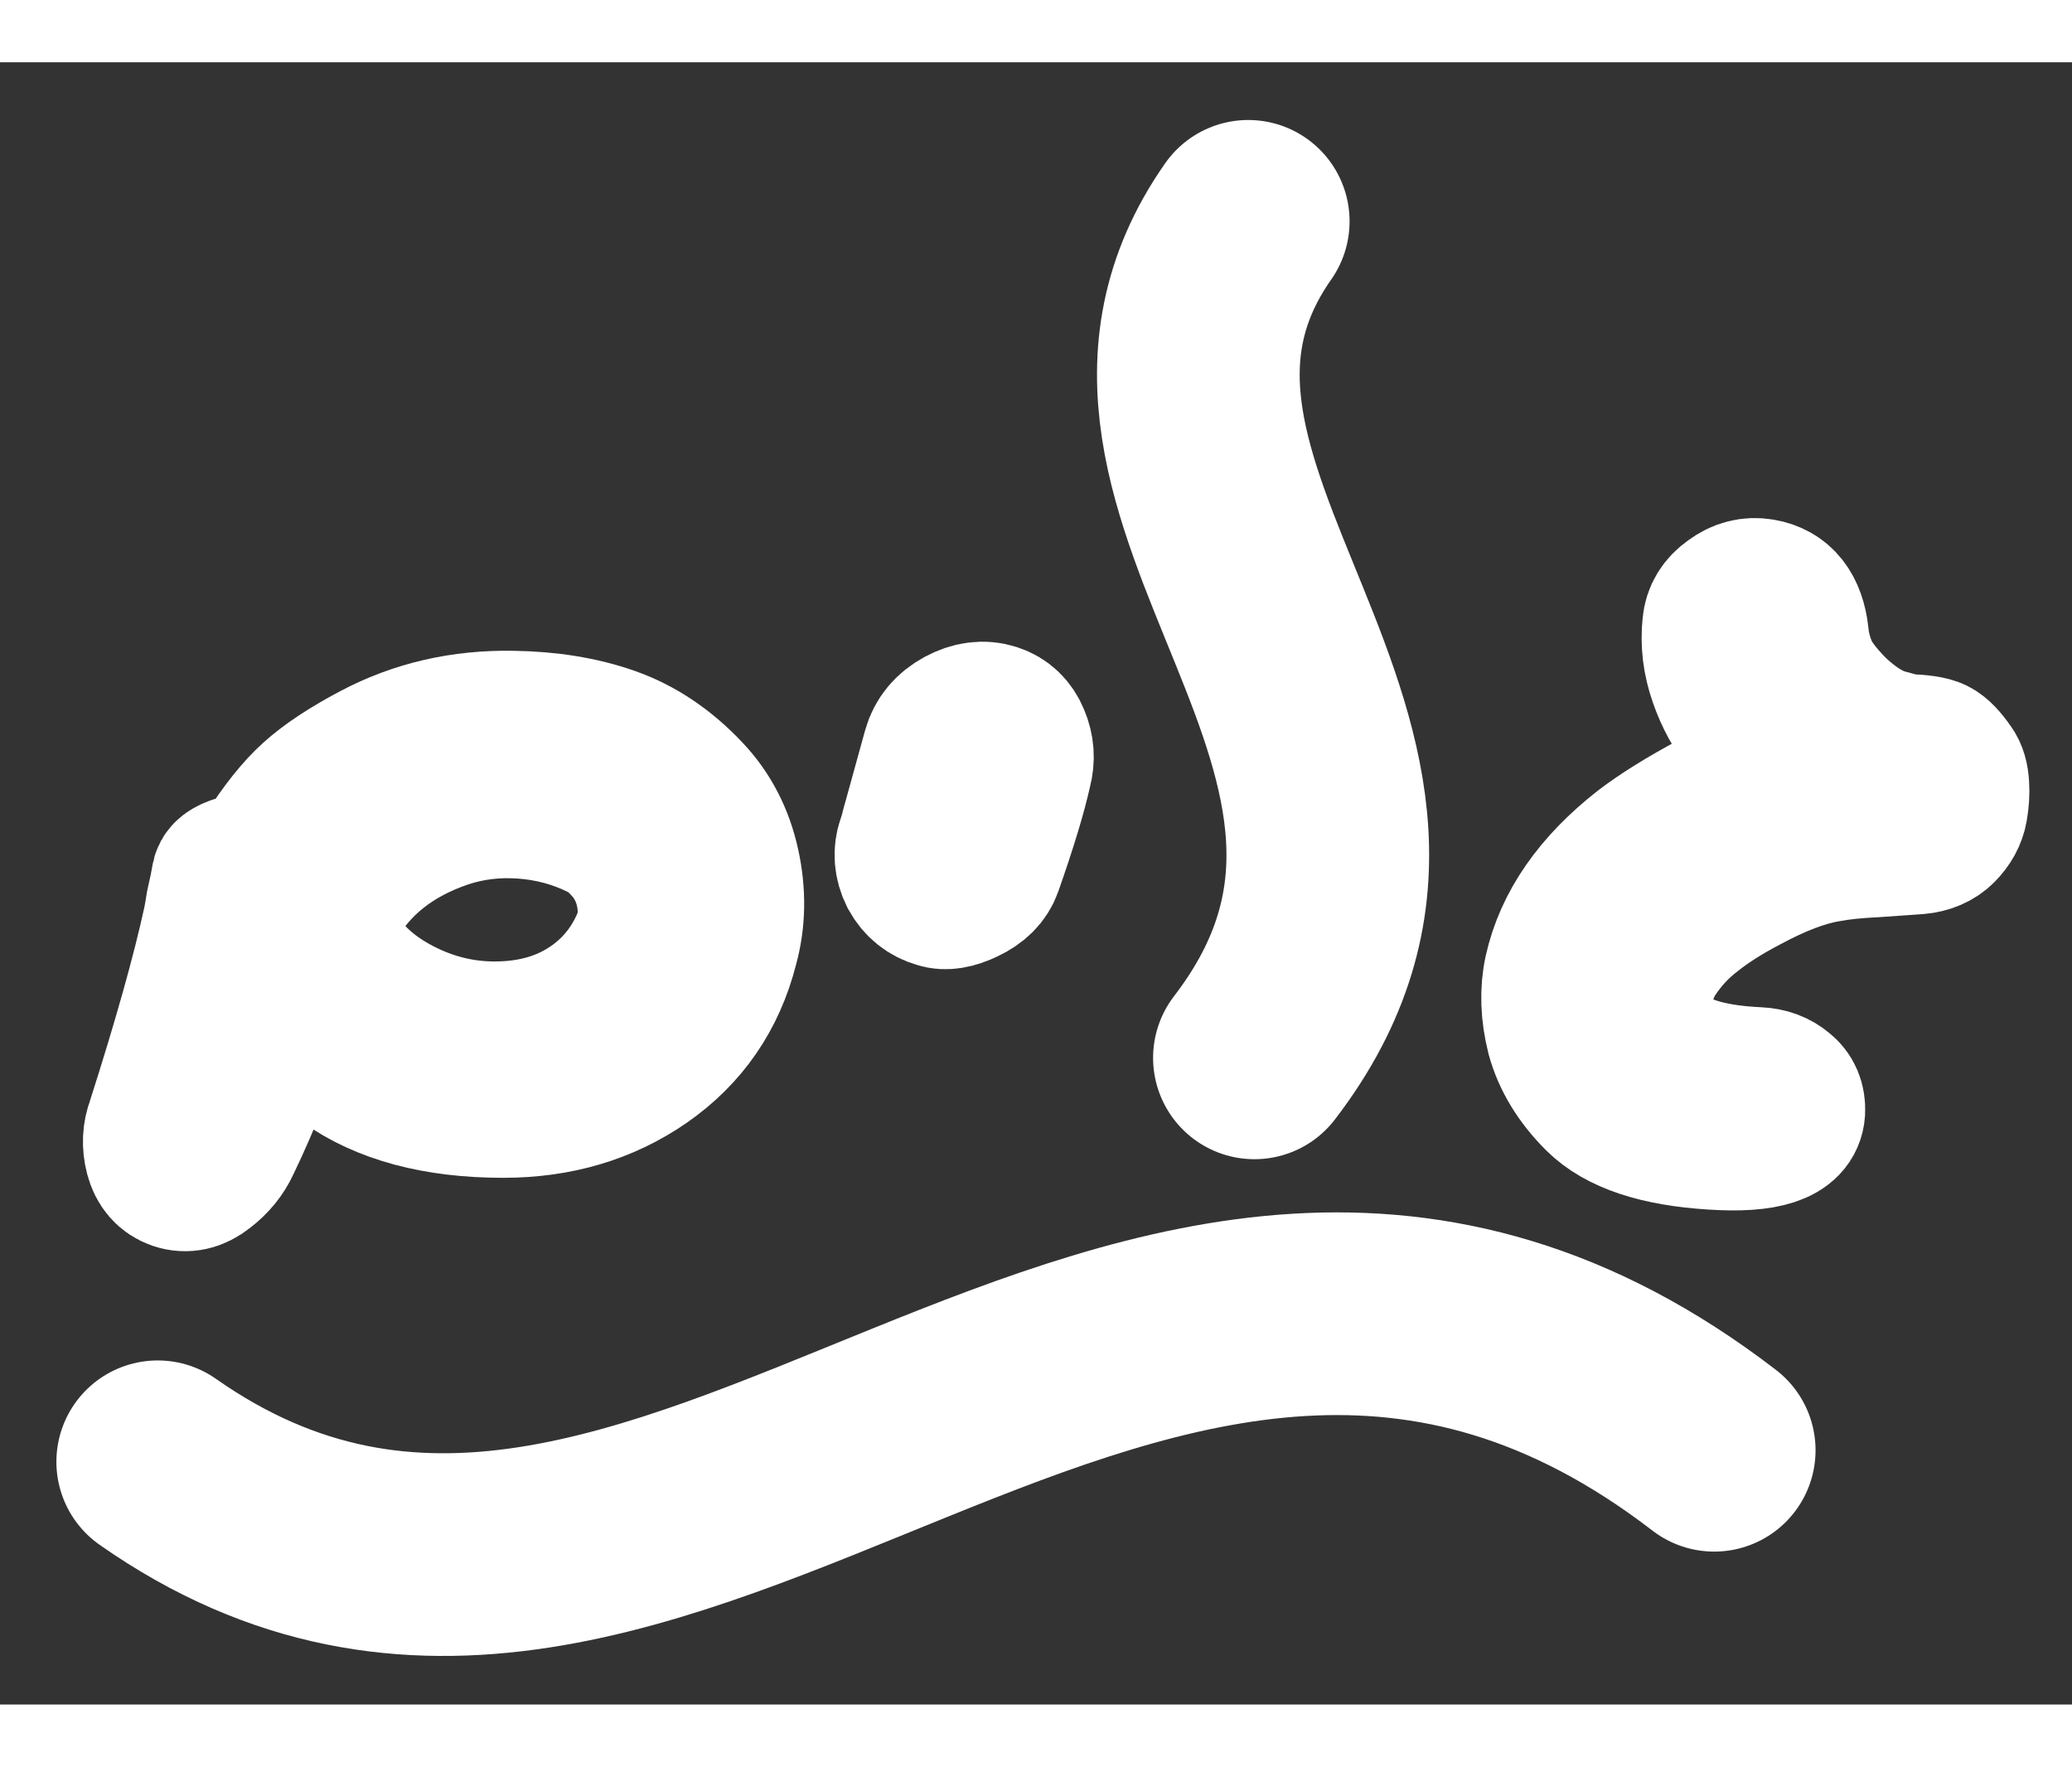
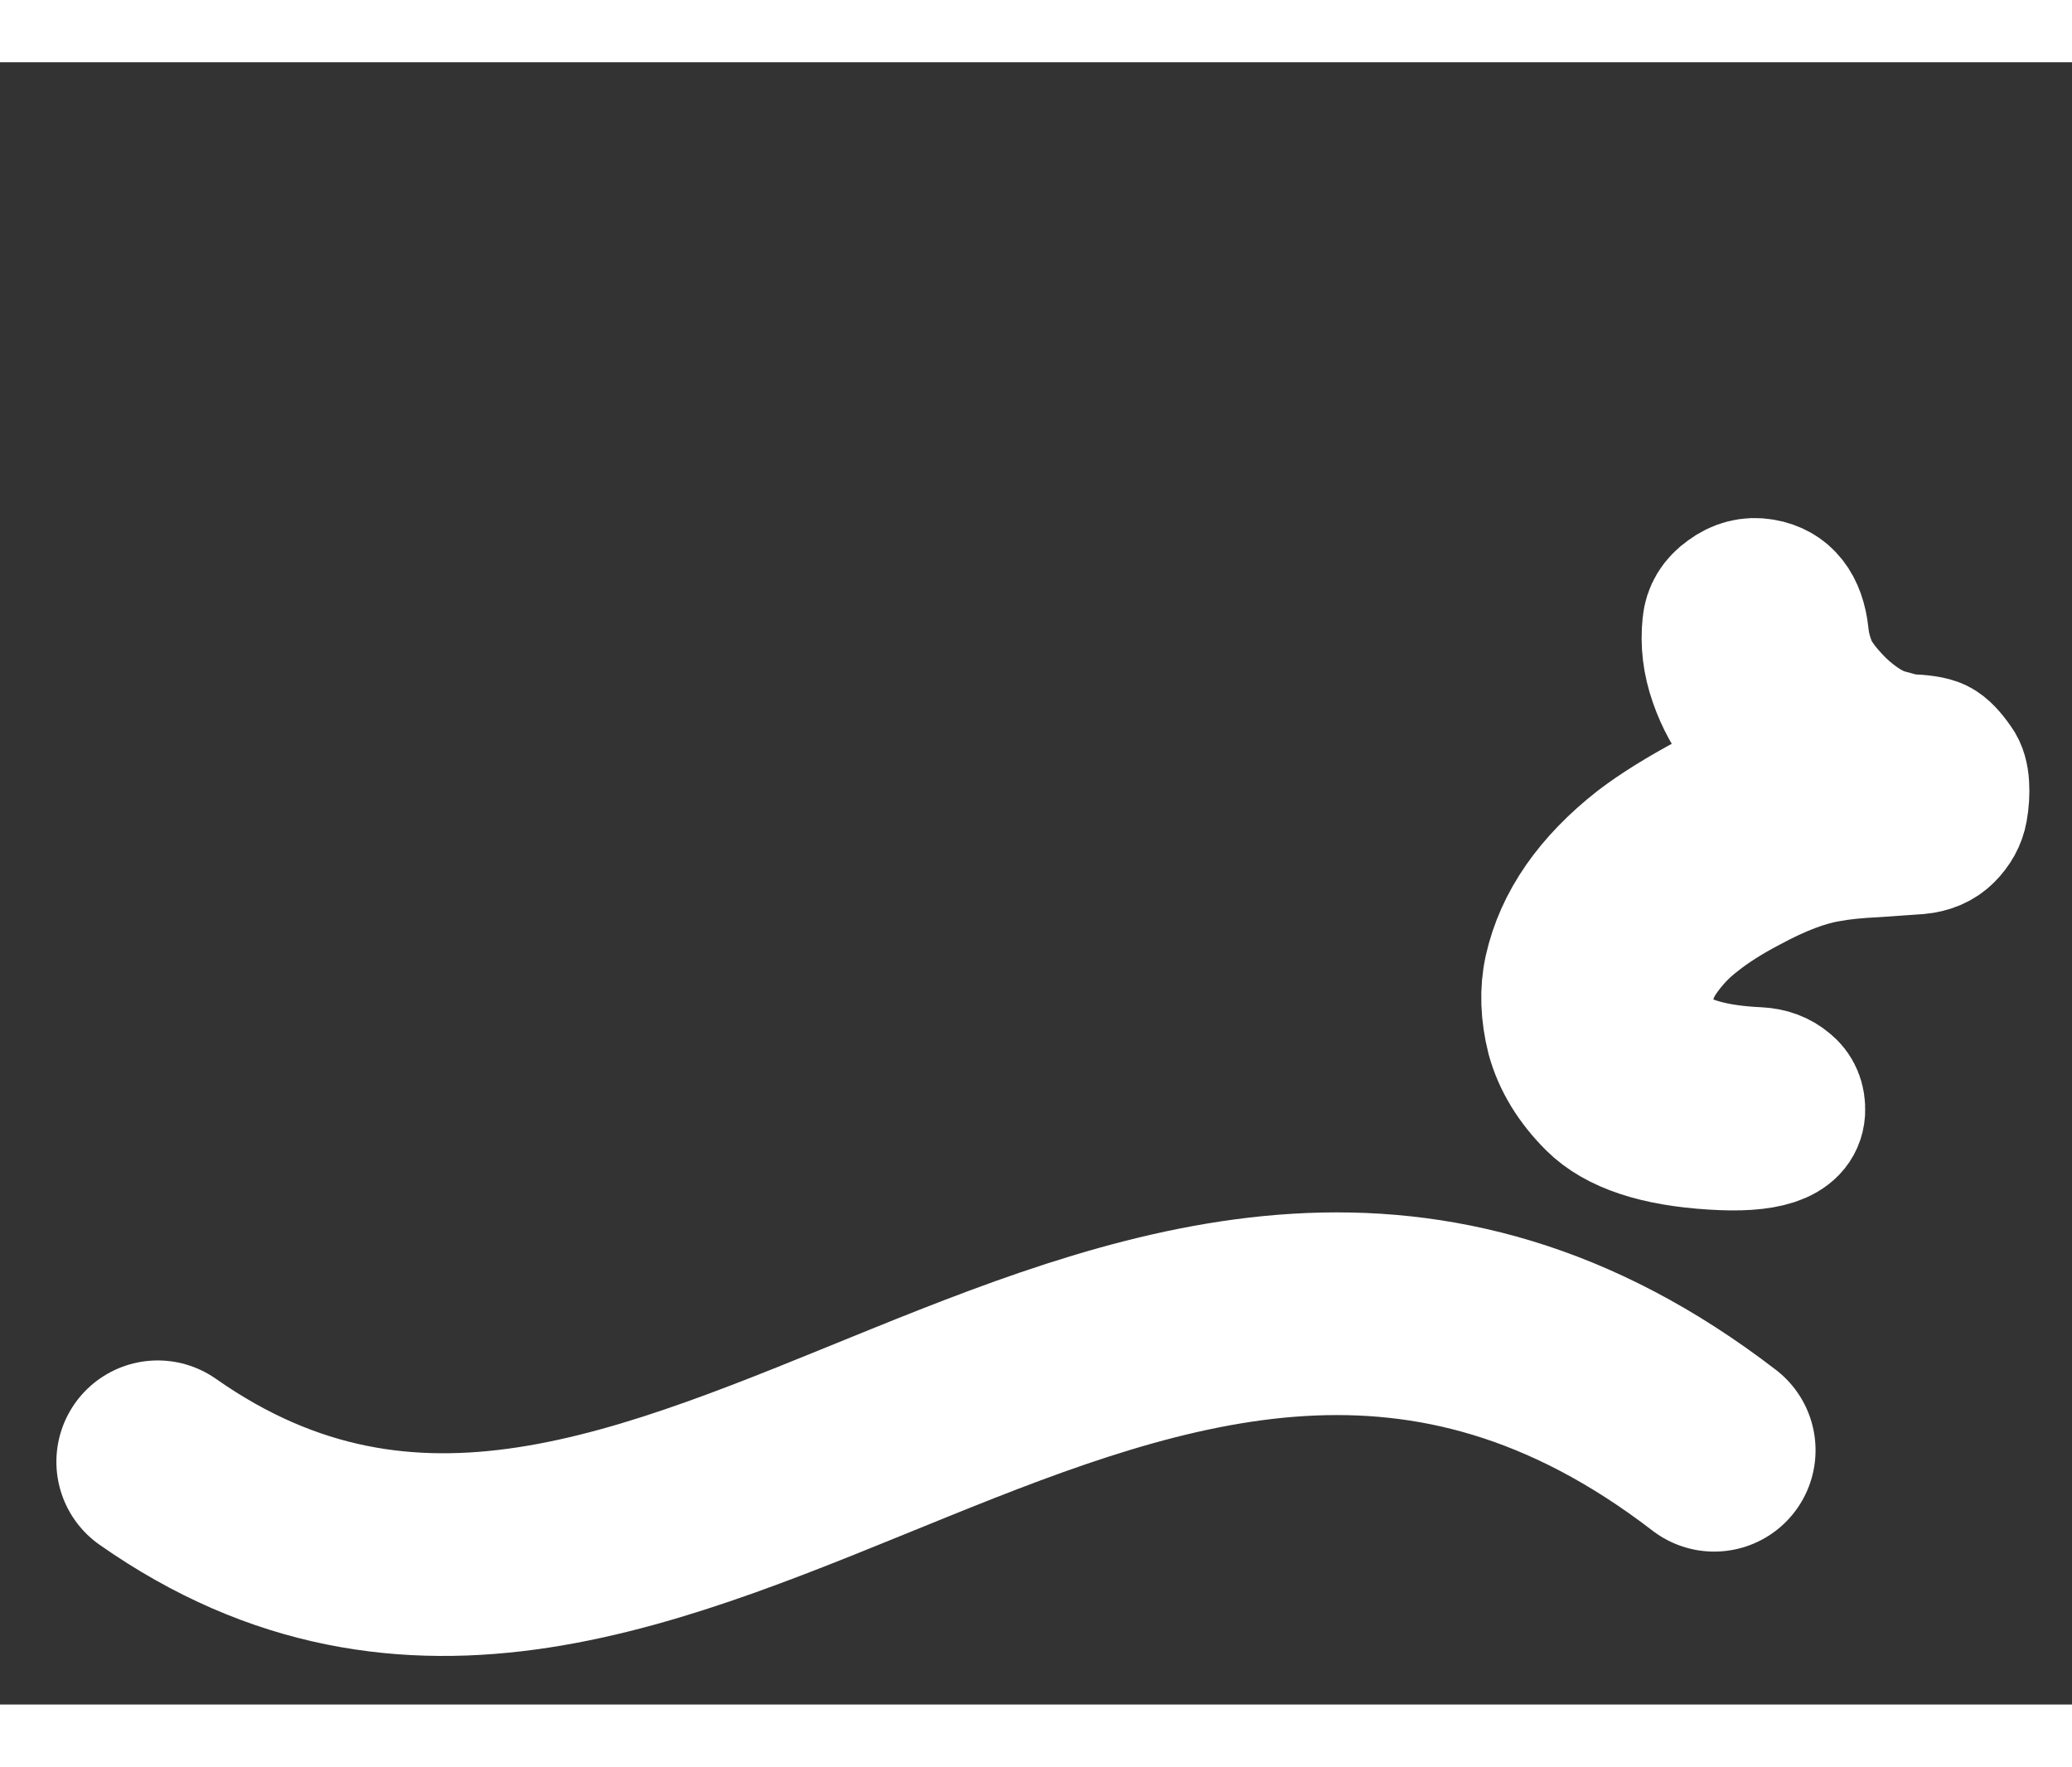
<svg xmlns="http://www.w3.org/2000/svg" width="62.911mm" height="53.644mm" viewBox="-47.687 5.376 324.77 257.408" id="svg2" version="1.1">
  <rect x="-47.687" y="5.376" width="324.77" height="257.408" fill="#333333" stroke="none" />
  <defs id="defs4">
    <pattern id="pattern-0" x="0" y="0" width="25" height="25" patternUnits="userSpaceOnUse" viewBox="0 0 100 100">
-       <rect x="0" y="0" width="50" height="100" style="fill: black;" id="rect3732" />
-     </pattern>
+       </pattern>
  </defs>
  <g id="g4383" transform="matrix(1.789, 0, 0, 1.789, -1083.106, -594.125)" style="fill:none;stroke:white;stroke-width:17.758;stroke-miterlimit:4;stroke-dasharray:none;stroke-opacity:1">
    <path id="path4377" d="M 592.589 457.721 C 636.946 488.838 678.416 417.853 728.959 456.711" style="color: rgb(0, 0, 0); clip-rule: nonzero; display: inline; overflow: visible; opacity: 1; isolation: auto; mix-blend-mode: normal; color-interpolation: sRGB; color-interpolation-filters: linearRGB; fill: none; fill-opacity: 1; fill-rule: nonzero; stroke-width: 17.758; stroke-linecap: round; stroke-linejoin: round; stroke-miterlimit: 4; stroke-dasharray: none; stroke-dashoffset: 0; stroke-opacity: 1; color-rendering: auto; image-rendering: auto; shape-rendering: auto; text-rendering: auto; stroke: white;" />
-     <path d="M 661.461 395.172 C 661.97 394.154 662.818 393.455 664.005 393.073 C 665.192 392.692 666.252 392.755 667.185 393.264 C 668.033 393.73 668.563 394.472 668.775 395.49 C 668.987 396.465 668.881 397.398 668.457 398.288 C 667.609 400.281 666.231 402.931 664.323 406.238 C 663.856 407.044 663.051 407.595 661.906 407.891 C 660.804 408.188 659.956 408.167 659.362 407.828 C 658.429 407.362 657.793 406.62 657.454 405.602 C 657.157 404.542 657.263 403.567 657.772 402.676 C 657.857 402.549 659.087 400.048 661.461 395.172 Z" style="font-style: italic; font-variant: normal; font-weight: bold; font-stretch: normal; font-size: 96px; font-family: &quot;Ktav Yad CLM&quot;; font-feature-settings: normal; text-align: start; writing-mode: lr-tb; text-anchor: start; fill: white; fill-opacity: 1; stroke-miterlimit: 17; stroke-width: 12.657px; stroke: white;" id="path4543" transform="matrix(0.983, -0.184, 0.184, 0.983, -62.257, 128.559)" />
    <path d="M 733.121 381.419 C 734.902 381.716 735.92 383.009 736.174 385.299 C 736.258 386.189 736.471 387.079 736.81 387.97 C 737.191 389.072 738.124 390.365 739.608 391.849 C 741.135 393.29 742.597 394.202 743.996 394.584 C 745.056 394.881 745.65 395.029 745.777 395.029 C 747.049 395.071 747.897 395.198 748.321 395.411 C 748.745 395.622 749.233 396.131 749.784 396.937 C 750.038 397.276 750.187 397.785 750.229 398.463 C 750.271 399.099 750.229 399.778 750.102 400.498 C 749.974 401.219 749.614 401.876 749.021 402.47 C 748.47 403.021 747.728 403.339 746.795 403.424 C 746.201 403.466 744.993 403.551 743.169 403.678 C 741.389 403.763 739.947 403.912 738.845 404.123 C 736.81 404.463 734.457 405.353 731.786 406.794 C 729.92 407.769 728.351 408.766 727.079 409.784 C 725.808 410.758 724.705 411.946 723.772 413.345 C 723.221 414.193 722.84 415.126 722.627 416.143 C 722.415 417.161 722.458 418.242 722.755 419.387 C 723.094 420.489 723.751 421.401 724.726 422.122 C 726.422 423.351 729.115 424.051 732.803 424.22 C 733.694 424.263 734.435 424.538 735.029 425.047 C 735.623 425.513 735.898 426.171 735.856 427.019 C 735.728 428.842 733.397 429.605 728.86 429.308 C 724.026 429.011 720.635 427.888 718.685 425.937 C 716.988 424.241 715.865 422.397 715.314 420.404 C 714.805 418.369 714.741 416.483 715.123 414.744 C 716.014 410.758 718.515 407.155 722.627 403.932 C 724.238 402.703 726.316 401.41 728.86 400.053 C 731.446 398.697 733.842 397.827 736.046 397.445 C 732.782 394.986 730.62 392.209 729.56 389.114 C 729.008 387.545 728.818 385.977 728.987 384.408 C 729.072 383.475 729.538 382.712 730.386 382.118 C 731.234 381.483 732.146 381.249 733.121 381.419 Z" style="font-style: italic; font-variant: normal; font-weight: bold; font-stretch: normal; font-size: 96px; font-family: &quot;Ktav Yad CLM&quot;; font-feature-settings: normal; text-align: start; writing-mode: lr-tb; text-anchor: start; fill: white; fill-opacity: 1; stroke-miterlimit: 17; stroke-width: 12.657px; stroke: white;" id="path4541" />
-     <path d="M 607.917 408.96 C 607.281 410.062 607.176 411.079 607.599 412.012 C 608.659 414.386 610.546 416.337 613.259 417.863 C 616.524 419.687 619.98 420.45 623.626 420.153 C 626.255 419.941 628.565 419.157 630.558 417.799 C 632.551 416.443 634.056 414.641 635.074 412.394 C 635.54 411.376 635.752 410.338 635.71 409.278 C 635.667 408.218 635.455 407.221 635.074 406.289 C 634.692 405.356 634.162 404.529 633.484 403.808 C 632.805 403.045 632.064 402.473 631.258 402.091 C 629.18 401.073 626.954 400.48 624.58 400.31 C 622.206 400.14 619.937 400.416 617.775 401.137 C 613.281 402.663 609.995 405.271 607.917 408.96 Z M 598.378 406.479 C 598.462 406.097 599.013 405.779 600.031 405.525 C 601.091 405.271 601.769 404.911 602.066 404.444 C 603.465 402.239 604.801 400.565 606.073 399.42 C 607.387 398.233 609.21 397.024 611.543 395.795 C 615.231 393.844 619.28 392.912 623.69 392.996 C 626.87 393.039 629.731 393.505 632.276 394.395 C 634.819 395.286 637.13 396.833 639.207 399.038 C 640.861 400.777 641.963 402.896 642.514 405.398 C 643.066 407.9 643.023 410.295 642.388 412.585 C 641.285 416.909 638.932 420.322 635.328 422.824 C 631.767 425.283 627.612 426.513 622.863 426.513 C 617.012 426.513 612.348 425.262 608.871 422.76 C 606.879 421.319 605.077 419.623 603.465 417.672 C 602.151 421.997 600.583 426.046 598.759 429.819 C 598.335 430.752 597.678 431.558 596.788 432.236 C 595.94 432.915 595.071 433.105 594.18 432.809 C 593.332 432.512 592.781 431.876 592.527 430.901 C 592.272 429.925 592.315 428.993 592.654 428.103 C 594.986 420.81 596.639 414.916 597.615 410.422 C 597.699 409.998 597.784 409.511 597.869 408.96 C 597.996 408.408 598.102 407.921 598.187 407.497 C 598.272 407.073 598.335 406.734 598.378 406.479 Z" style="font-style: italic; font-variant: normal; font-weight: bold; font-stretch: normal; font-size: 96px; font-family: &quot;Ktav Yad CLM&quot;; font-feature-settings: normal; text-align: start; writing-mode: lr-tb; text-anchor: start; fill: white; fill-opacity: 1; stroke-miterlimit: 17; stroke-width: 12.657px; stroke: white;" id="path4545" />
-     <path id="path-2" d="M 688.133 349.04 C 671.409 372.88 709.56 395.168 688.676 422.332" style="color:#000000;clip-rule:nonzero;display:inline;overflow:visible;visibility:visible;opacity:1;isolation:auto;mix-blend-mode:normal;color-interpolation:sRGB;color-interpolation-filters:linearRGB;fill:none;fill-opacity:1;fill-rule:nonzero;stroke:white;stroke-width:17.758;stroke-linecap:round;stroke-linejoin:round;stroke-miterlimit:4;stroke-dasharray:none;stroke-dashoffset:0;stroke-opacity:1;color-rendering:auto;image-rendering:auto;shape-rendering:auto;text-rendering:auto" />
  </g>
</svg>